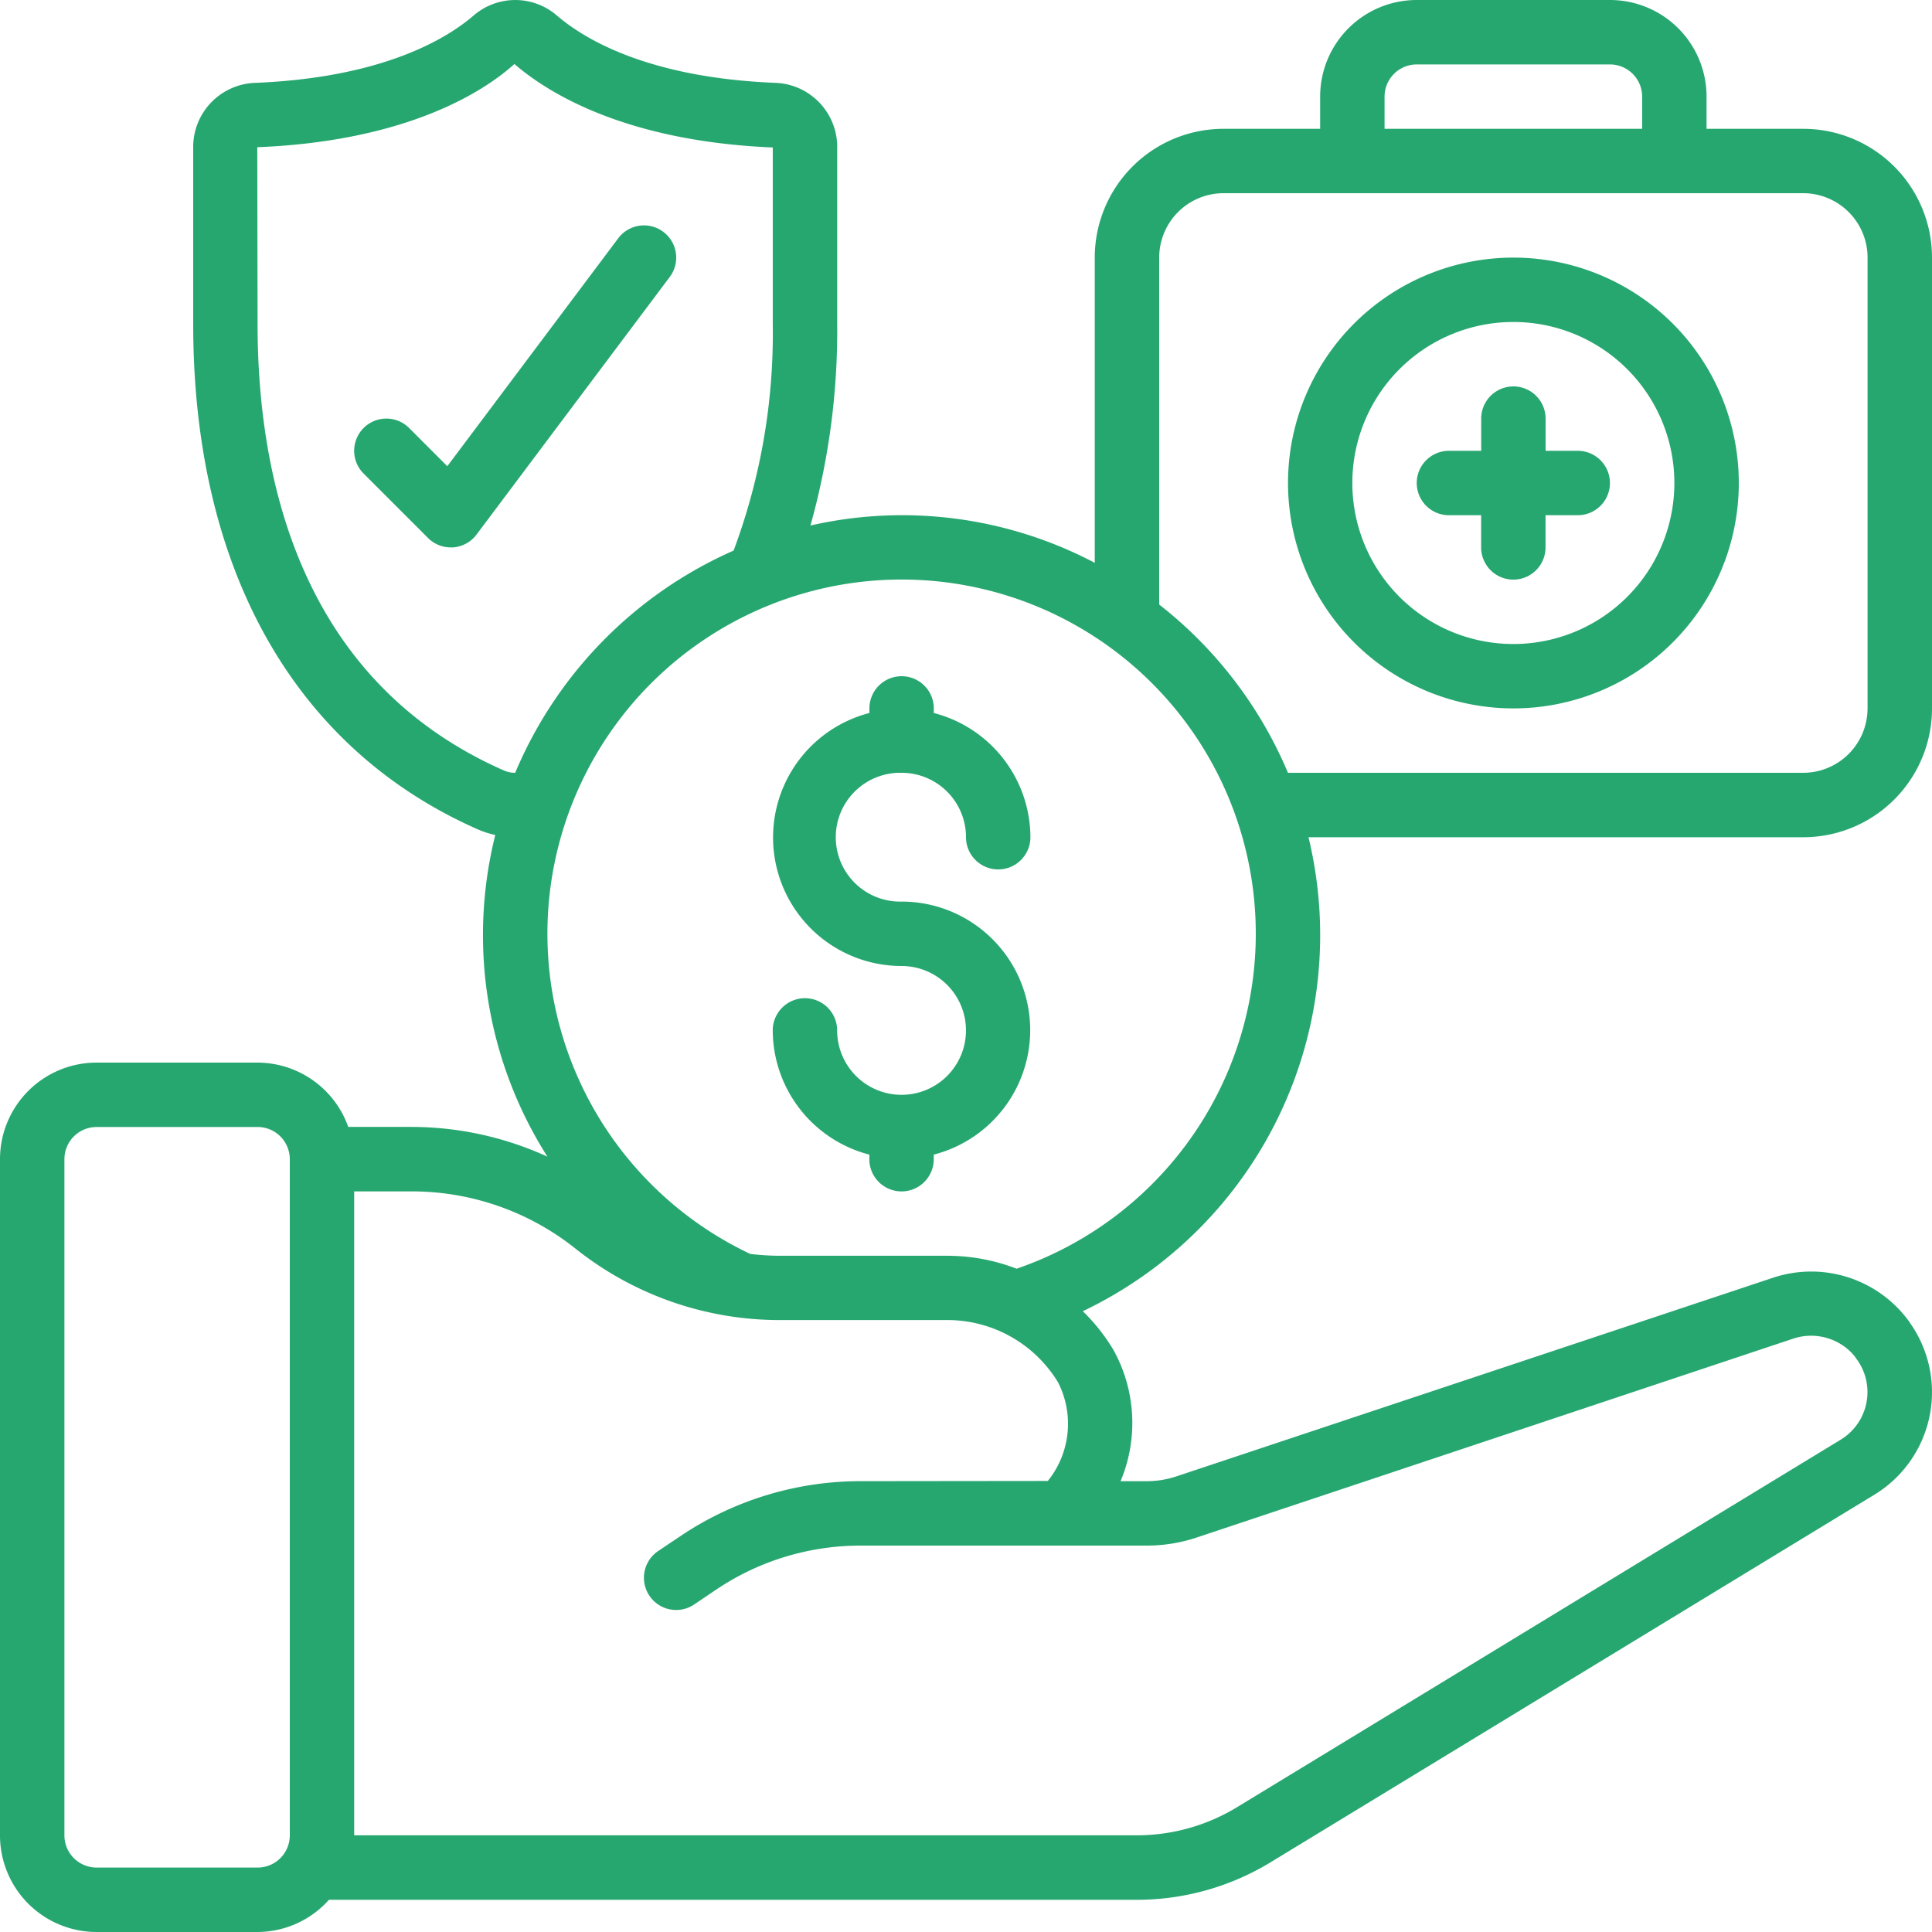
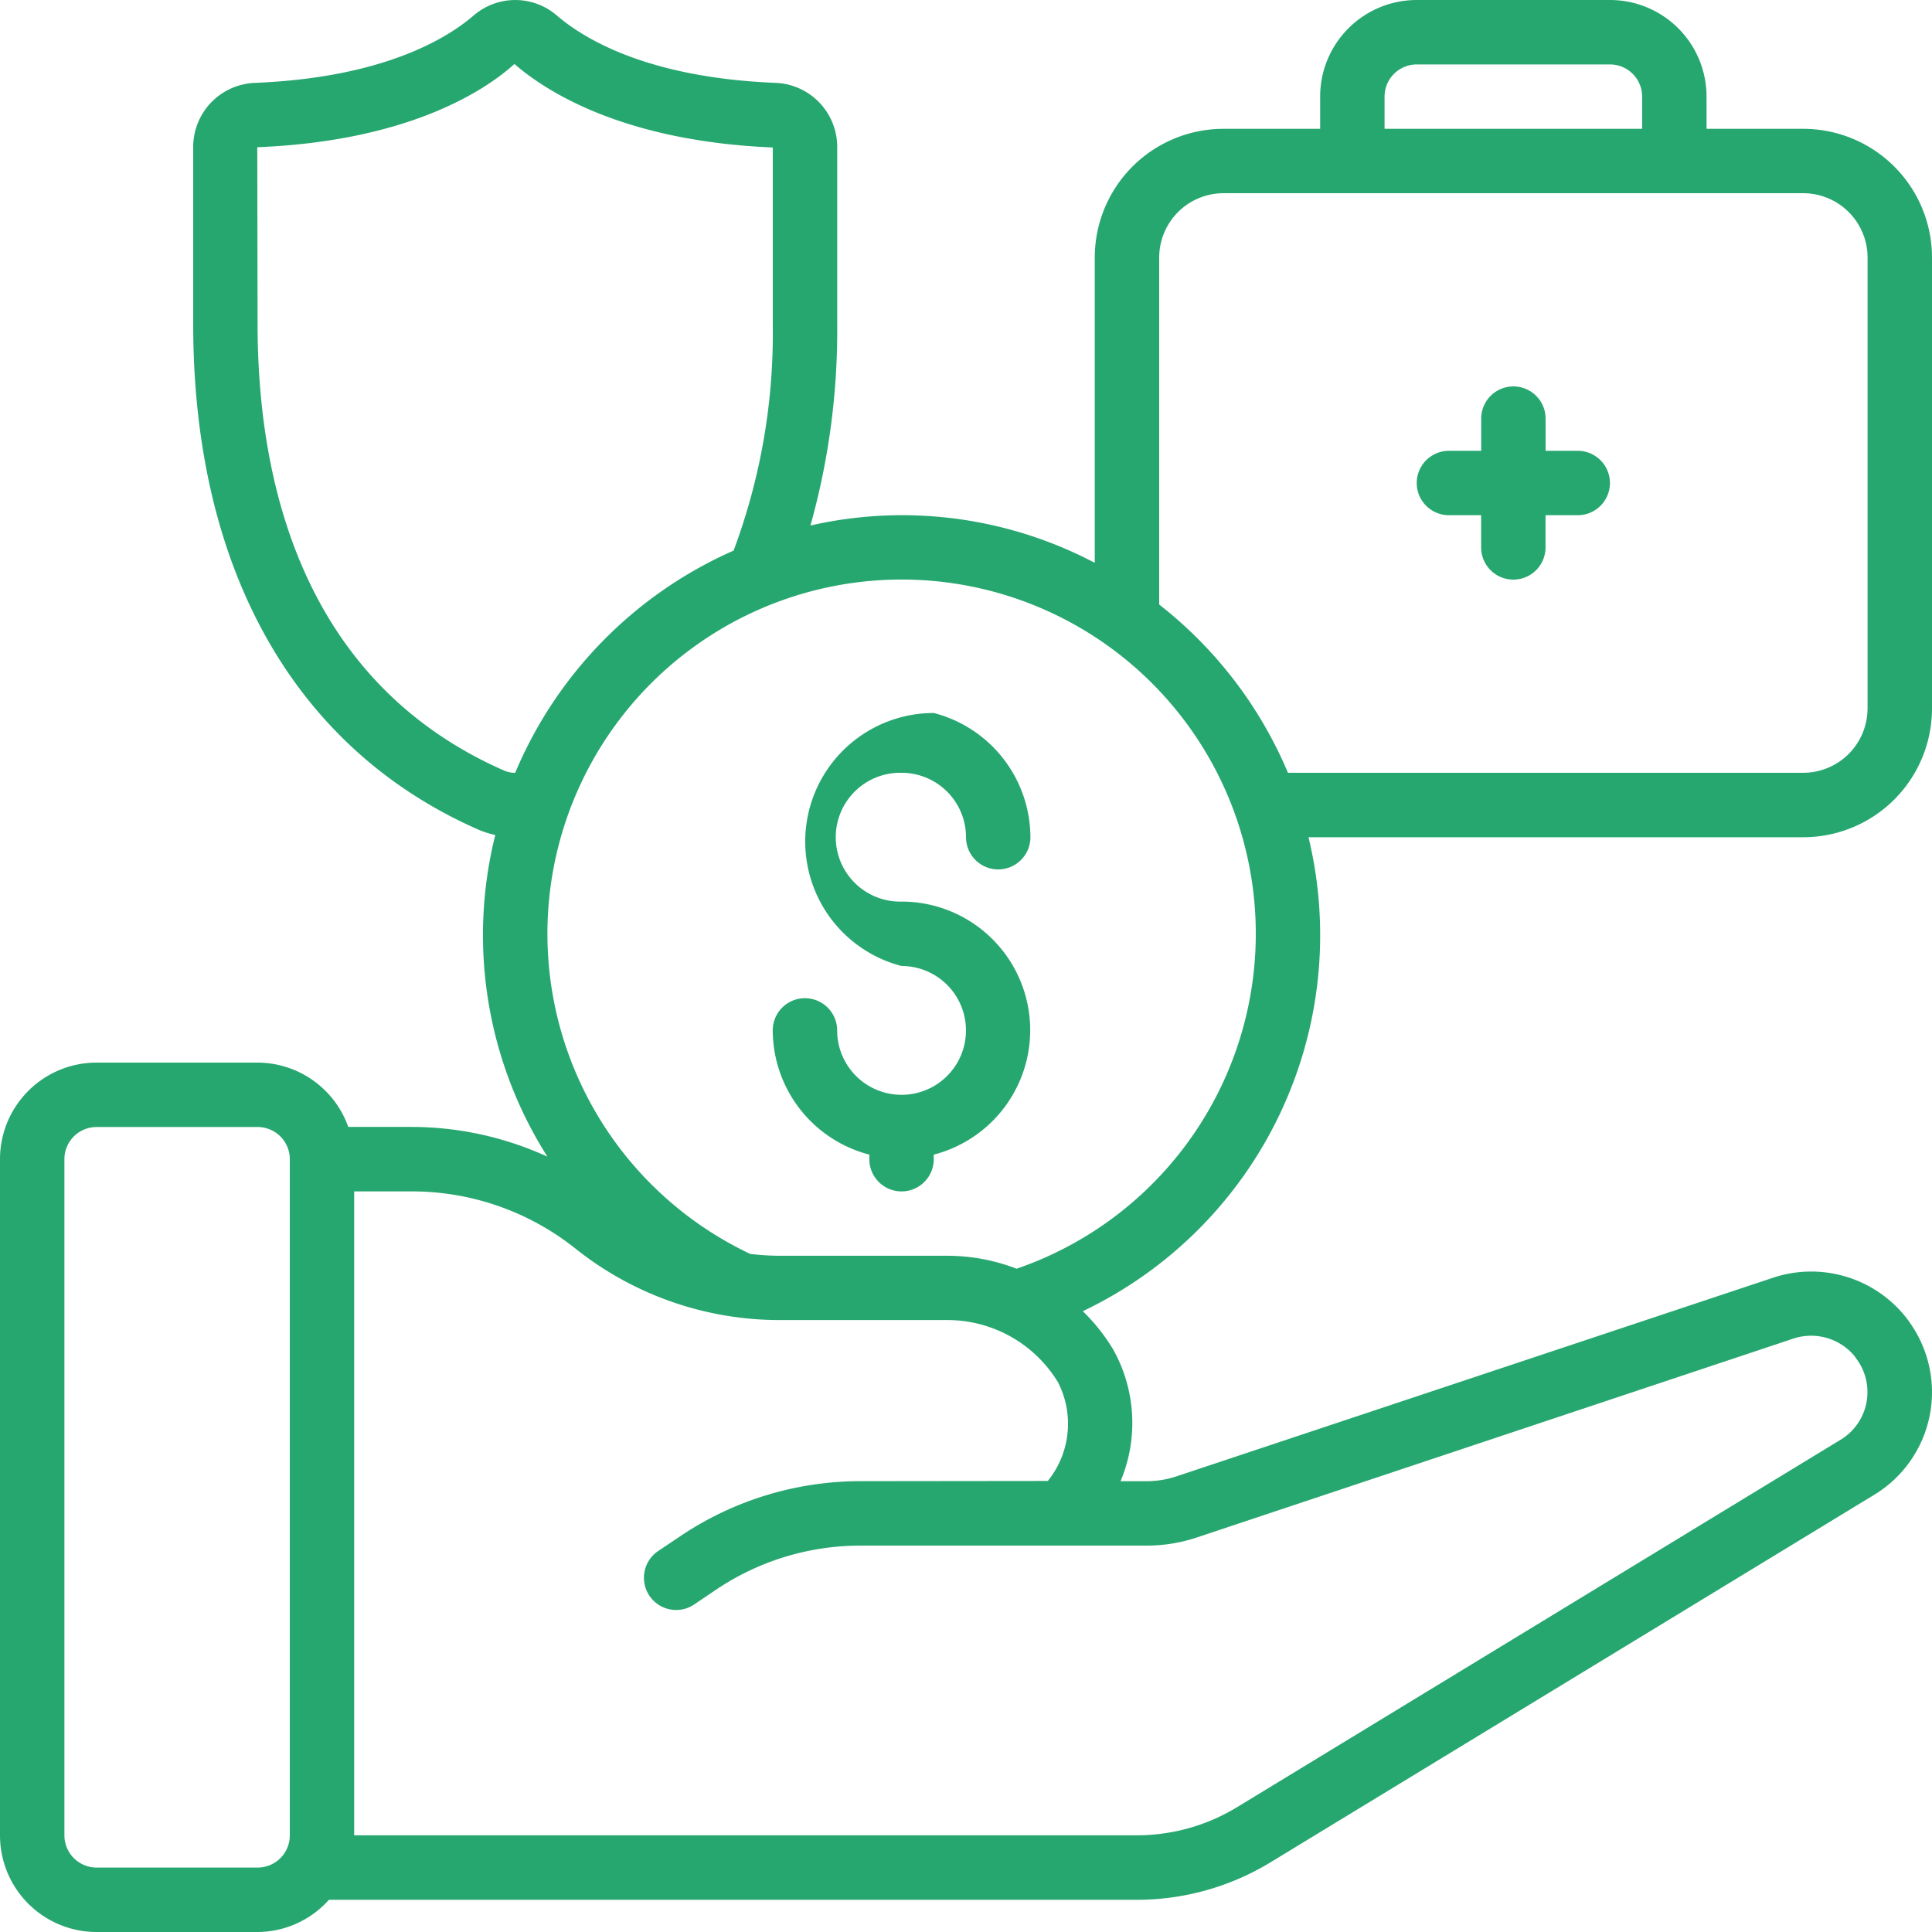
<svg xmlns="http://www.w3.org/2000/svg" width="65" height="65" viewBox="0 0 65 65">
  <defs>
    <clipPath id="clip-path">
      <rect id="Rectangle_32177" data-name="Rectangle 32177" width="65" height="65" transform="translate(698 3300)" fill="#27a770" stroke="#707070" stroke-width="1" />
    </clipPath>
  </defs>
  <g id="Mask_Group_37810" data-name="Mask Group 37810" transform="translate(-698 -3300)" clip-path="url(#clip-path)">
    <g id="incentive" transform="translate(698 3300)">
      <g id="Page-1_37_">
        <g id="_x30_38---Employee-Benefits">
-           <path id="Shape_199_" d="M50.915,8.667A7.583,7.583,0,1,0,58.5,16.25,7.583,7.583,0,0,0,50.915,8.667Zm0,13a5.417,5.417,0,1,1,5.417-5.417A5.417,5.417,0,0,1,50.915,21.667Z" fill="#27a770" />
          <path id="Shape_198_" d="M53.082,15.167H52V14.084a1.083,1.083,0,1,0-2.167,0v1.083H48.748a1.083,1.083,0,1,0,0,2.167h1.083v1.083a1.083,1.083,0,1,0,2.167,0V17.334h1.083a1.083,1.083,0,0,0,0-2.167Z" fill="#27a770" />
          <path id="Shape_197_" d="M60.665,4.334h-3.25V3.251A3.25,3.25,0,0,0,54.165,0h-6.5a3.25,3.25,0,0,0-3.25,3.25V4.334h-3.25a4.333,4.333,0,0,0-4.333,4.333V18.936a13.905,13.905,0,0,0-9.565-1.256,24.351,24.351,0,0,0,.9-6.779V4.965A2.158,2.158,0,0,0,26.1,2.788c-4.333-.172-6.478-1.5-7.375-2.275a2.142,2.142,0,0,0-2.78,0c-.895.775-3.044,2.1-7.366,2.275A2.159,2.159,0,0,0,6.5,4.965V10.9c0,8.24,3.4,14.277,9.568,17a2.974,2.974,0,0,0,.595.192,13.9,13.9,0,0,0,1.754,10.822,11,11,0,0,0-4.55-1H11.717A3.25,3.25,0,0,0,8.666,35.75H3.25A3.25,3.25,0,0,0,0,39V61.749A3.25,3.25,0,0,0,3.25,65H8.666a3.234,3.234,0,0,0,2.4-1.083H38.241a8.654,8.654,0,0,0,4.507-1.263l20.3-12.358a4.039,4.039,0,0,0,1.212-5.788.882.882,0,0,0-.075-.108,4.068,4.068,0,0,0-4.522-1.416L39.6,49.664a3.188,3.188,0,0,1-1.027.169H37.7a5.063,5.063,0,0,0-.245-4.426,6.409,6.409,0,0,0-1.025-1.293,14.014,14.014,0,0,0,7.593-15.946H60.665A4.333,4.333,0,0,0,65,23.834V8.667a4.333,4.333,0,0,0-4.333-4.333ZM46.582,3.251a1.083,1.083,0,0,1,1.083-1.083h6.5a1.083,1.083,0,0,1,1.083,1.083V4.334H46.582V3.251ZM16.947,25.919C10.1,22.9,8.666,16.086,8.666,10.9L8.656,4.953c4.983-.2,7.594-1.842,8.651-2.8,1.109.96,3.716,2.6,8.692,2.809V10.9a20.881,20.881,0,0,1-1.318,7.624A14.167,14.167,0,0,0,17.333,26a.933.933,0,0,1-.386-.081ZM8.666,62.832H3.25a1.083,1.083,0,0,1-1.083-1.083V39A1.083,1.083,0,0,1,3.25,37.917H8.666A1.083,1.083,0,0,1,9.75,39V61.749a1.083,1.083,0,0,1-1.083,1.083Zm20.28-13a10.86,10.86,0,0,0-6.01,1.819l-.792.531a1.084,1.084,0,1,0,1.209,1.8l.784-.529A8.688,8.688,0,0,1,28.947,52h9.629a5.331,5.331,0,0,0,1.719-.283L60.34,45.034a1.9,1.9,0,0,1,2.058.595c.016.027.035.052.053.078a1.874,1.874,0,0,1-.532,2.735L41.62,60.8a6.491,6.491,0,0,1-3.38.947H11.916V40.083h1.95a8.831,8.831,0,0,1,5.5,1.929,11.013,11.013,0,0,0,6.851,2.4h5.667a4.352,4.352,0,0,1,3.715,2.1,3.066,3.066,0,0,1-.346,3.313Zm5.25-7.15a6.467,6.467,0,0,0-2.312-.433H26.216a8.631,8.631,0,0,1-.975-.062,11.916,11.916,0,1,1,8.954.5ZM62.831,23.834A2.167,2.167,0,0,1,60.665,26H43.332A14.147,14.147,0,0,0,39,20.339V8.667A2.167,2.167,0,0,1,41.165,6.5h19.5a2.167,2.167,0,0,1,2.167,2.167V23.834Z" fill="#27a770" />
-           <path id="Shape_196_" d="M22.316,7.8a1.083,1.083,0,0,0-1.517.217l-5.75,7.668L13.765,14.4a1.083,1.083,0,0,0-1.532,1.532L14.4,18.1a1.083,1.083,0,0,0,.766.317h.077a1.083,1.083,0,0,0,.79-.433l6.5-8.666A1.083,1.083,0,0,0,22.316,7.8Z" fill="#27a770" />
-           <path id="Shape_195_" d="M30.332,26A2.167,2.167,0,0,1,32.5,28.167a1.083,1.083,0,1,0,2.167,0,4.333,4.333,0,0,0-3.25-4.179v-.154a1.083,1.083,0,0,0-2.167,0v.154A4.325,4.325,0,0,0,30.332,32.5a2.167,2.167,0,1,1-2.167,2.167,1.083,1.083,0,0,0-2.167,0,4.333,4.333,0,0,0,3.25,4.179V39a1.083,1.083,0,1,0,2.167,0v-.154a4.325,4.325,0,0,0-1.083-8.513,2.167,2.167,0,1,1,0-4.333Z" fill="#27a770" />
+           <path id="Shape_195_" d="M30.332,26A2.167,2.167,0,0,1,32.5,28.167a1.083,1.083,0,1,0,2.167,0,4.333,4.333,0,0,0-3.25-4.179v-.154v.154A4.325,4.325,0,0,0,30.332,32.5a2.167,2.167,0,1,1-2.167,2.167,1.083,1.083,0,0,0-2.167,0,4.333,4.333,0,0,0,3.25,4.179V39a1.083,1.083,0,1,0,2.167,0v-.154a4.325,4.325,0,0,0-1.083-8.513,2.167,2.167,0,1,1,0-4.333Z" fill="#27a770" />
        </g>
      </g>
    </g>
  </g>
</svg>